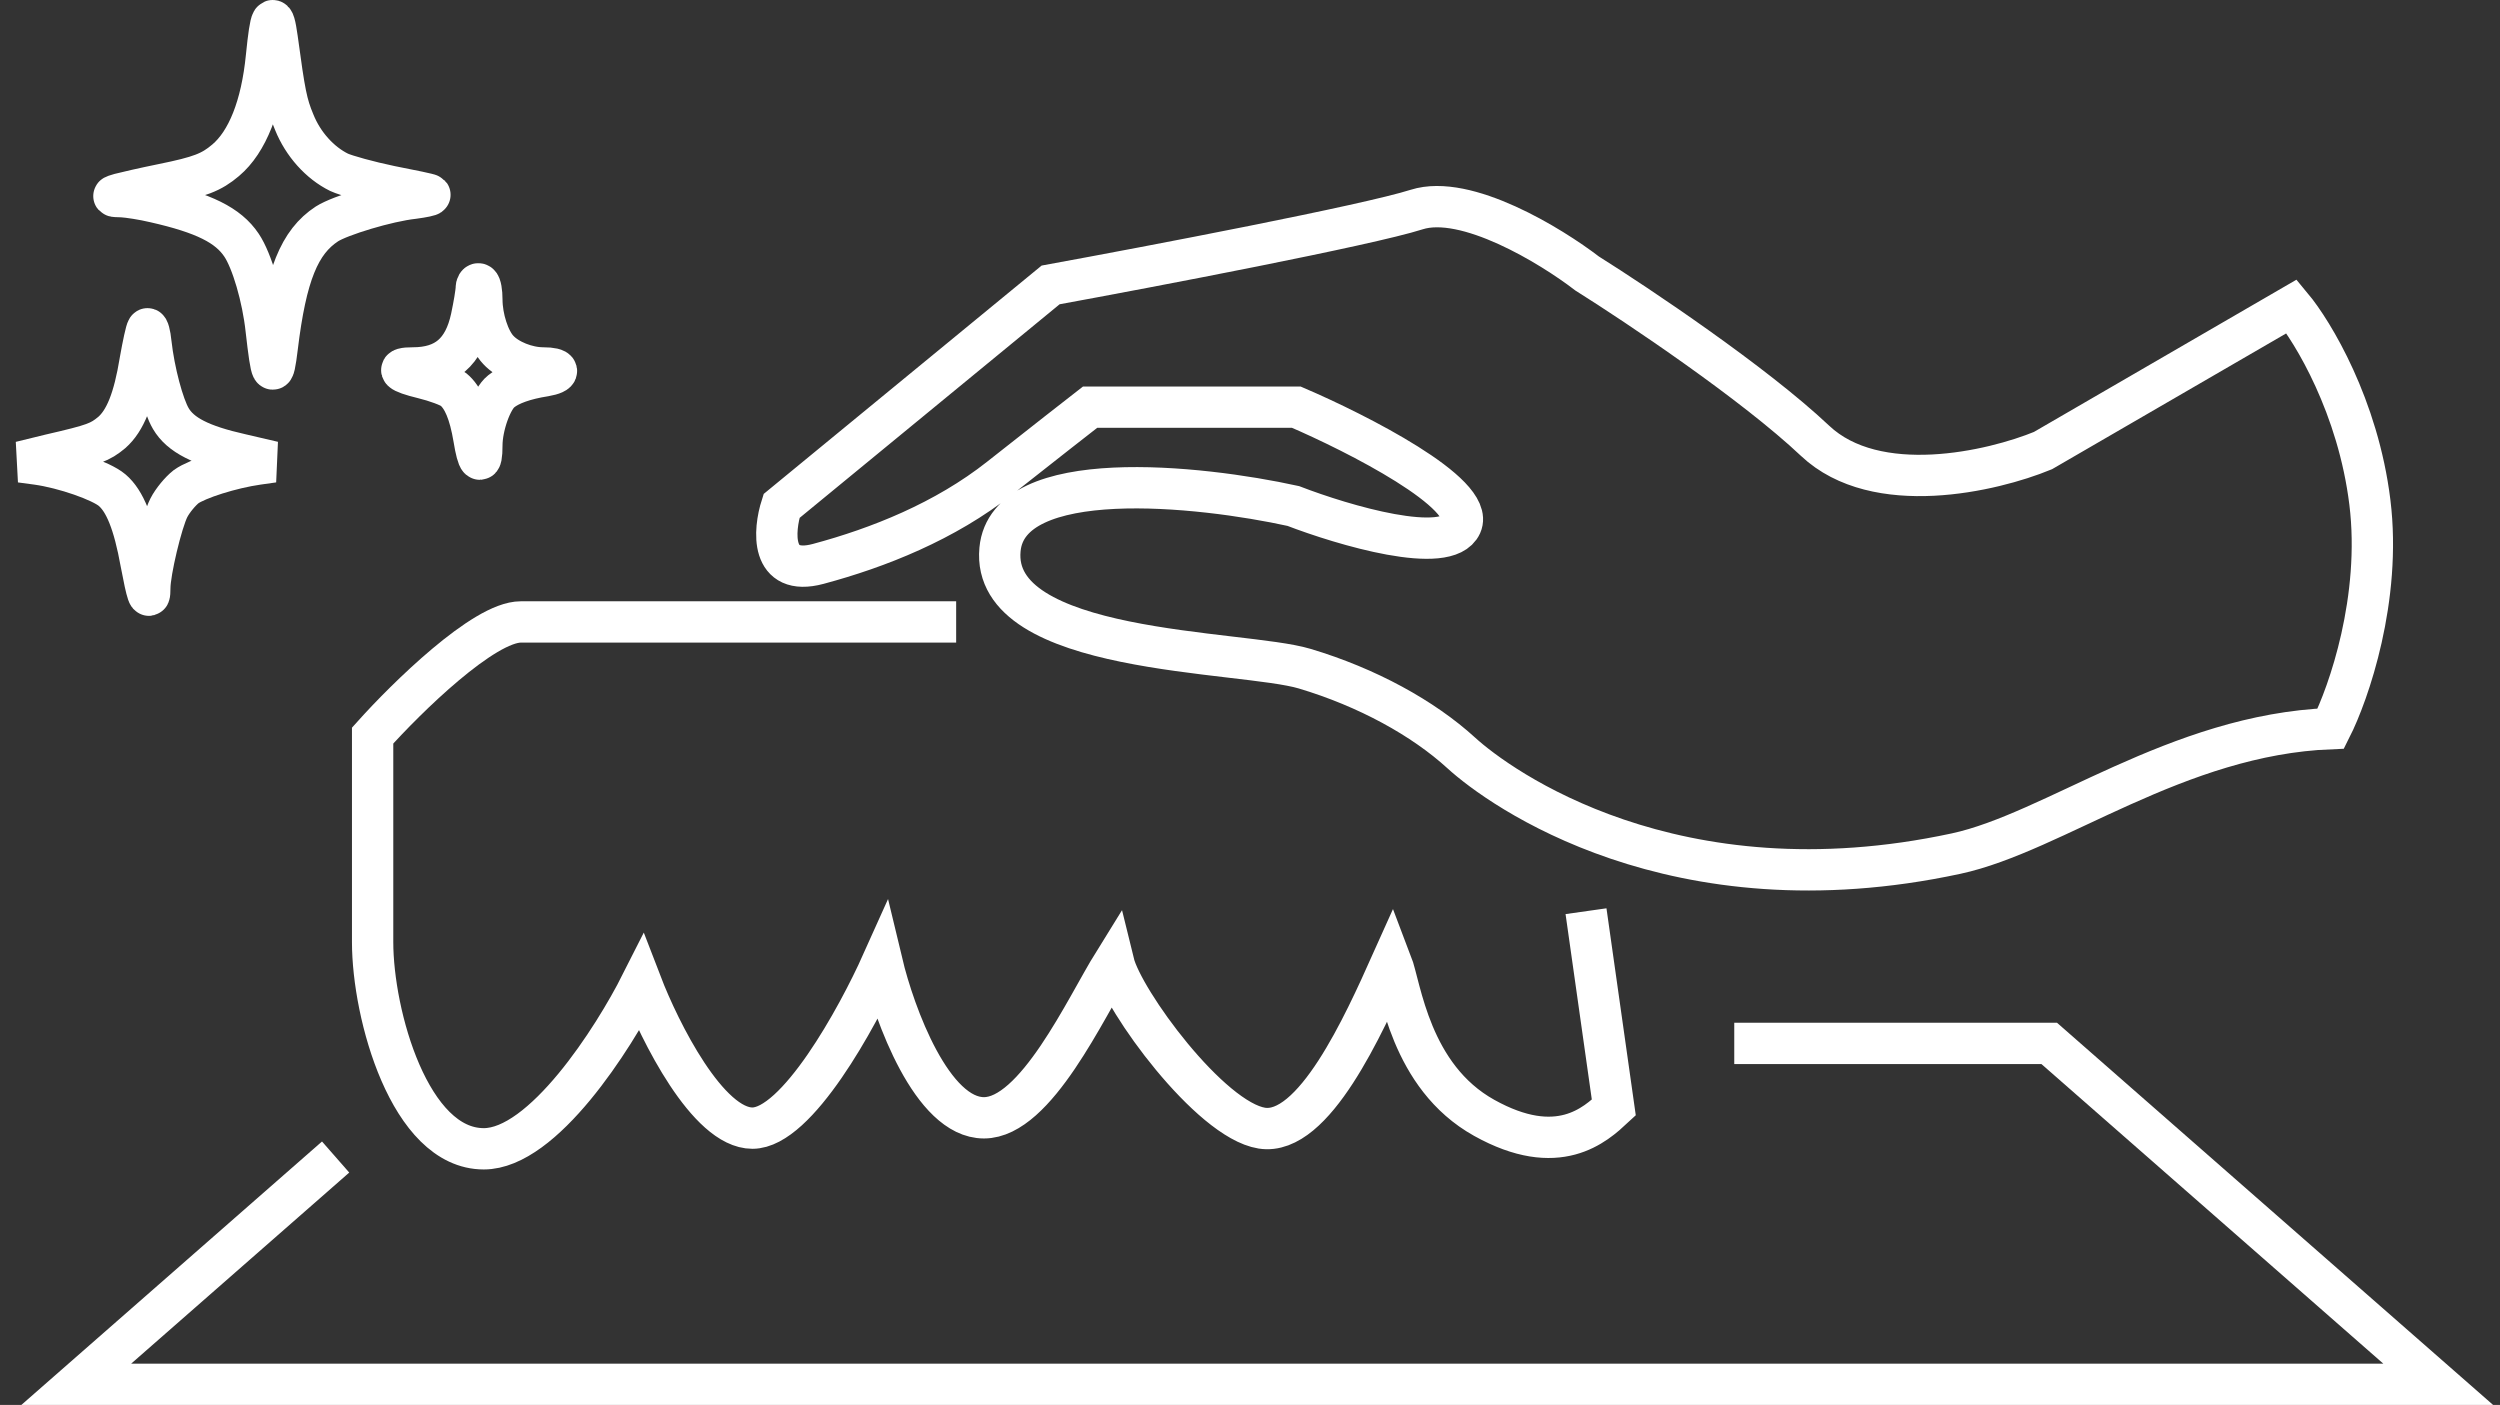
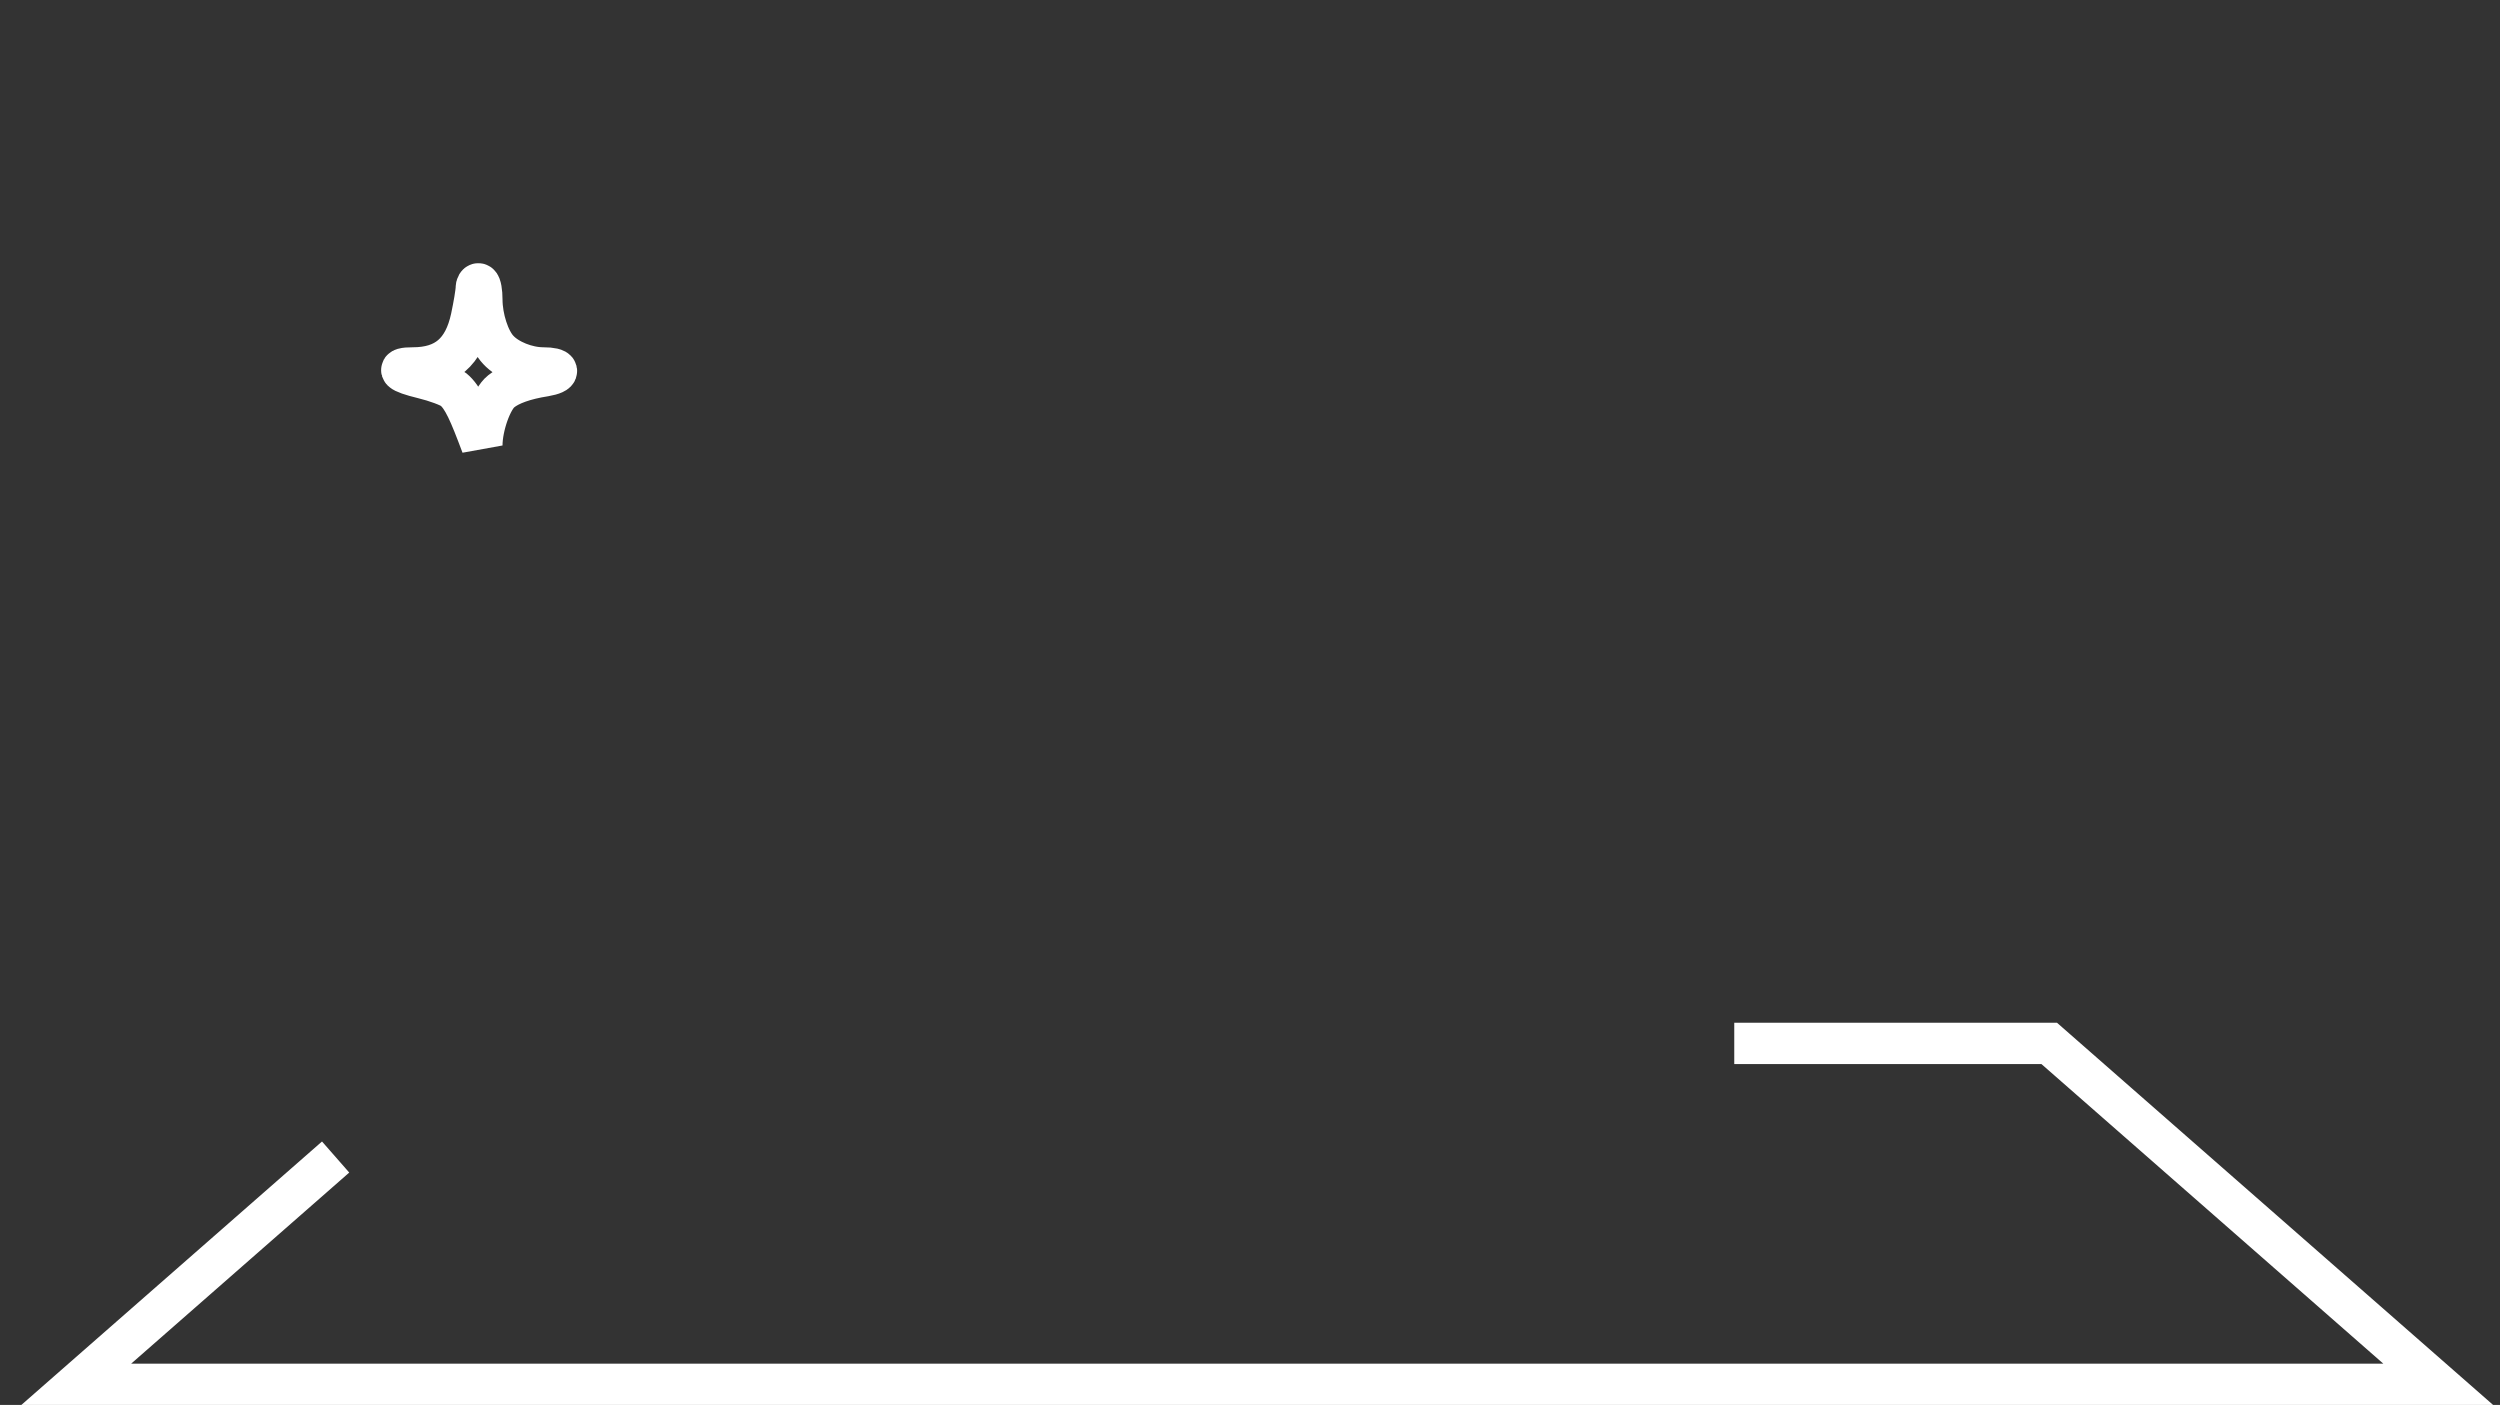
<svg xmlns="http://www.w3.org/2000/svg" width="121" height="68" viewBox="0 0 121 68" fill="none">
  <rect x="0" y="0" width="121" height="68" fill="#333333" stroke="none" />
-   <path d="M114.703 24.319C115.272 28.961 113.679 33.55 112.811 35.264C105.359 35.553 99.417 40.293 94.672 41.315C81.026 44.253 72.572 38.13 70.726 36.443C68.88 34.757 66.18 33.271 63.148 32.364C60.117 31.457 47.919 31.704 48.4 26.592C48.784 22.503 58.023 23.486 62.594 24.49C65.021 25.424 70.046 26.914 70.726 25.397C71.406 23.88 65.687 20.972 62.742 19.707H52.761C52.195 20.147 50.529 21.447 48.4 23.129C45.738 25.232 42.521 26.51 39.601 27.293C37.265 27.92 37.445 25.685 37.827 24.49L50.85 13.79C55.758 12.892 66.173 10.905 68.564 10.143C70.955 9.381 75.063 11.889 76.818 13.238C79.261 14.772 84.888 18.54 87.848 21.333C90.809 24.127 96.435 22.815 98.878 21.809L110.919 14.826C111.944 16.056 114.135 19.678 114.703 24.319Z" stroke="white" stroke-width="2" />
  <path d="M16.244 56L3.691 67H118.009L99.181 50.5H83.938" stroke="white" stroke-width="2" />
-   <path d="M76.763 44.102L78.108 53.602C77.212 54.435 75.418 56.102 71.832 54.102C68.245 52.102 67.797 47.768 67.349 46.602C66.004 49.602 63.583 55.002 61.072 54.602C58.562 54.202 54.348 48.435 53.9 46.602C52.555 48.768 50.134 54.102 47.623 54.102C45.113 54.102 43.29 49.102 42.692 46.602C41.496 49.268 38.568 54.602 36.416 54.602C34.264 54.602 31.933 49.935 31.036 47.602C29.691 50.268 26.284 55.602 23.415 55.602C19.828 55.602 18.035 49.102 18.035 45.602C18.035 42.802 18.035 37.768 18.035 35.602C19.679 33.768 23.415 30.102 25.208 30.102C27.001 30.102 40.002 30.102 46.278 30.102" stroke="white" stroke-width="2" />
-   <path d="M26.371 18.191C25.396 18.344 24.668 18.605 24.256 18.942C23.789 19.309 23.322 20.627 23.322 21.561C23.322 22.572 23.129 22.404 22.937 21.209C22.731 19.983 22.415 19.233 21.948 18.85C21.756 18.696 21.096 18.451 20.465 18.298C19.325 18.022 19.105 17.808 19.984 17.808C21.564 17.808 22.456 17.042 22.813 15.387C22.937 14.805 23.047 14.162 23.047 13.978C23.047 13.81 23.116 13.702 23.184 13.748C23.267 13.794 23.322 14.131 23.322 14.499C23.322 15.387 23.665 16.46 24.118 16.935C24.585 17.44 25.506 17.808 26.288 17.808C27.099 17.808 27.168 18.053 26.371 18.191Z" stroke="white" stroke-width="2" />
-   <path d="M20.011 9.597C18.748 9.735 16.468 10.424 15.822 10.838C14.49 11.711 13.844 13.304 13.418 16.812C13.226 18.39 13.144 18.252 12.883 15.954C12.718 14.407 12.196 12.615 11.688 11.864C11.042 10.899 9.861 10.317 7.499 9.781C6.922 9.643 6.208 9.536 5.919 9.52C5.397 9.505 5.397 9.505 5.809 9.382C6.043 9.321 6.963 9.107 7.87 8.923C9.683 8.555 10.232 8.341 10.919 7.759C11.976 6.87 12.663 5.124 12.897 2.749C13.103 0.712 13.226 0.497 13.418 1.876C13.776 4.526 13.872 5.032 14.243 5.92C14.668 6.977 15.479 7.881 16.413 8.341C16.742 8.494 17.855 8.8 18.885 9.015C19.915 9.214 20.781 9.398 20.808 9.428C20.836 9.459 20.478 9.536 20.011 9.597Z" stroke="white" stroke-width="2" />
-   <path d="M12.471 22.465C11.18 22.649 9.545 23.17 9.01 23.553C8.735 23.767 8.35 24.227 8.172 24.579C7.828 25.253 7.251 27.673 7.251 28.455C7.251 29.19 7.114 28.776 6.826 27.244C6.482 25.33 6.043 24.242 5.425 23.721C4.903 23.277 3.117 22.649 1.799 22.465L1.002 22.358L2.444 22.005C4.573 21.515 4.834 21.408 5.411 20.933C6.056 20.366 6.482 19.325 6.784 17.471C6.922 16.69 7.073 15.985 7.128 15.924C7.169 15.847 7.265 16.169 7.306 16.613C7.457 17.976 7.897 19.631 8.268 20.259C8.735 21.056 9.738 21.561 11.647 21.99L13.226 22.358L12.471 22.465Z" stroke="white" stroke-width="2" />
+   <path d="M26.371 18.191C25.396 18.344 24.668 18.605 24.256 18.942C23.789 19.309 23.322 20.627 23.322 21.561C22.731 19.983 22.415 19.233 21.948 18.85C21.756 18.696 21.096 18.451 20.465 18.298C19.325 18.022 19.105 17.808 19.984 17.808C21.564 17.808 22.456 17.042 22.813 15.387C22.937 14.805 23.047 14.162 23.047 13.978C23.047 13.81 23.116 13.702 23.184 13.748C23.267 13.794 23.322 14.131 23.322 14.499C23.322 15.387 23.665 16.46 24.118 16.935C24.585 17.44 25.506 17.808 26.288 17.808C27.099 17.808 27.168 18.053 26.371 18.191Z" stroke="white" stroke-width="2" />
</svg>